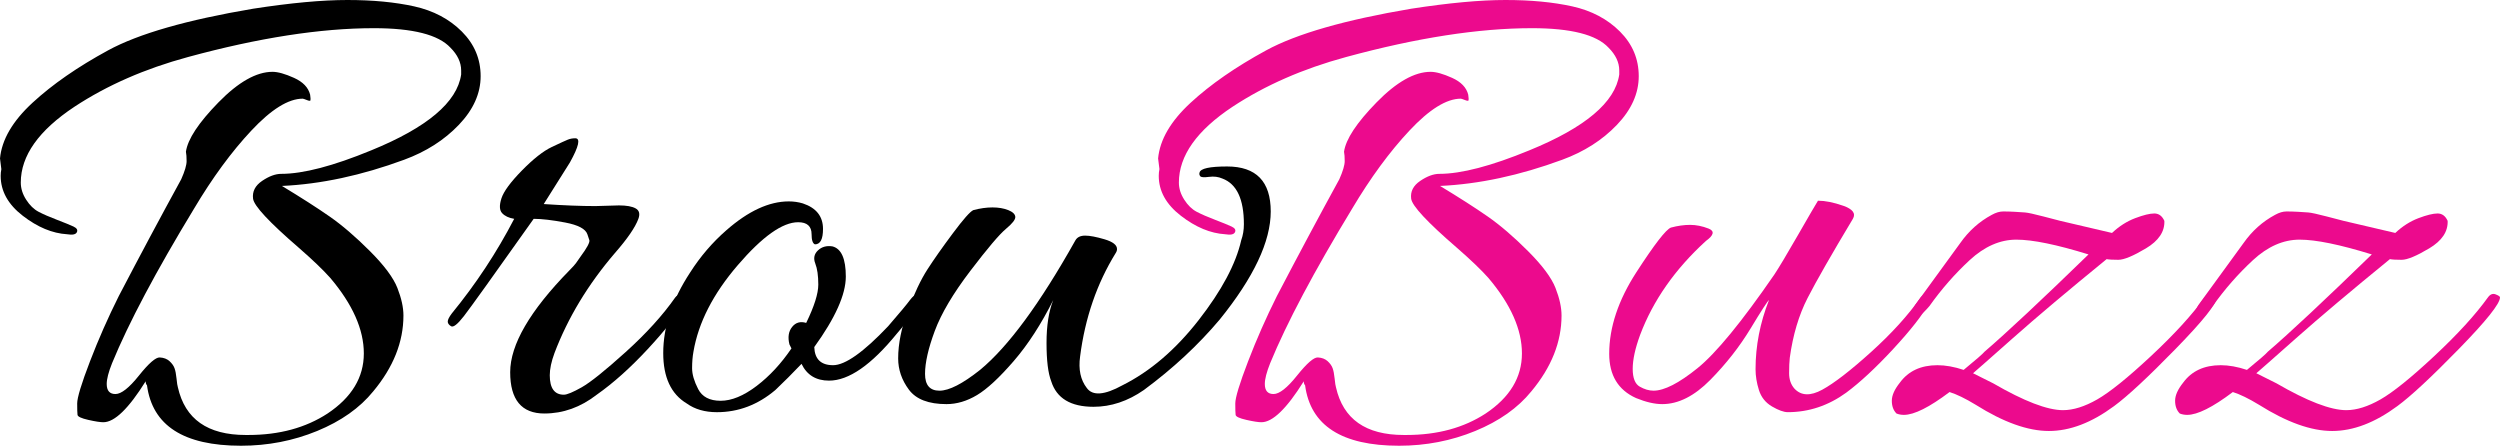
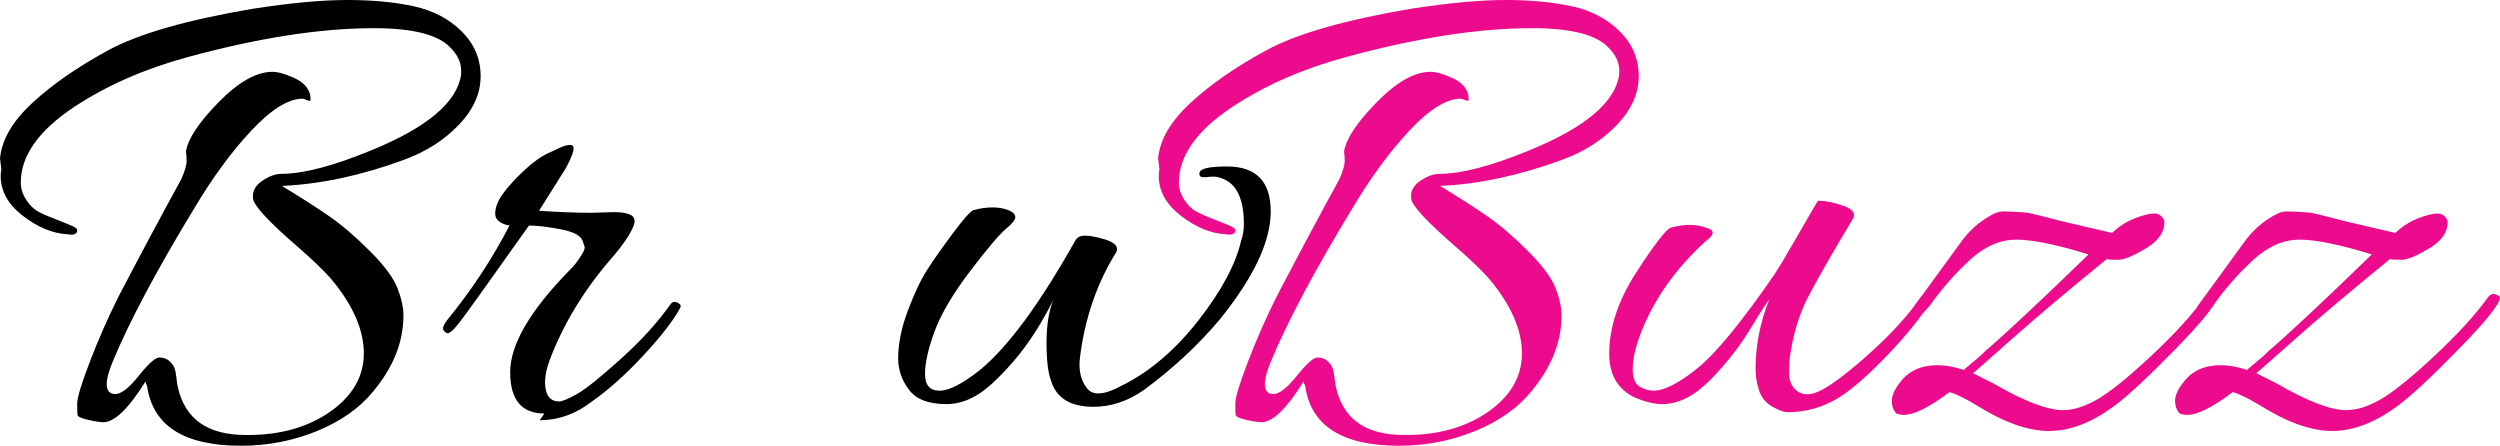
<svg xmlns="http://www.w3.org/2000/svg" id="a" data-name="Layer 1" viewBox="0 0 459.119 81.859">
  <defs>
    <style>
      .b {
        fill: #ec0a8d;
      }
    </style>
  </defs>
  <path d="M.247,31.066l-.247-1.973c.327-3.451,2.321-6.86,5.979-10.231,3.657-3.371,8.279-6.574,13.869-9.615,5.588-3.041,14.464-5.59,26.629-7.645,6.904-1.066,12.677-1.602,17.321-1.602s8.732.39,12.266,1.17c3.533.782,6.451,2.324,8.753,4.623,2.3,2.302,3.452,5.035,3.452,8.198s-1.336,6.145-4.007,8.939c-2.672,2.794-6.022,4.931-10.047,6.41-7.81,2.879-15.287,4.48-22.438,4.808,3.533,2.139,6.452,4.008,8.753,5.61s4.767,3.72,7.397,6.349c2.63,2.631,4.316,4.89,5.055,6.78.74,1.892,1.11,3.577,1.11,5.055,0,4.851-1.849,9.494-5.548,13.931-2.466,3.039-5.898,5.464-10.294,7.274-4.398,1.806-9.062,2.712-13.993,2.712-10.52,0-16.273-3.698-17.259-11.096-.165-.163-.246-.41-.246-.739-3.125,5.011-5.714,7.519-7.766,7.519-.577,0-1.501-.143-2.775-.431-1.275-.288-1.931-.596-1.973-.923-.042-.329-.062-1.03-.062-2.096s.78-3.637,2.343-7.706c1.56-4.069,3.328-8.074,5.301-12.019,3.863-7.398,7.684-14.547,11.465-21.45.657-1.48.986-2.59.986-3.329s-.042-1.314-.124-1.725c.327-2.3,2.321-5.321,5.979-9.063,3.656-3.739,6.966-5.608,9.924-5.608.986,0,2.3.368,3.945,1.108,1.643.741,2.629,1.769,2.959,3.082.08.577.102.926.062,1.049-.042.124-.268.104-.678-.063-.412-.163-.659-.245-.74-.245-2.63,0-5.774,1.953-9.43,5.855-3.659,3.904-7.171,8.692-10.541,14.362-6.986,11.508-12.001,20.958-15.041,28.354-.658,1.645-.986,2.92-.986,3.821,0,1.233.534,1.851,1.603,1.851s2.507-1.129,4.315-3.392c1.808-2.259,3.082-3.368,3.823-3.327.739.041,1.334.267,1.787.678.451.412.759.843.924,1.294.164.453.287,1.09.37,1.91.081.824.165,1.357.247,1.604,1.314,5.835,5.464,8.753,12.452,8.753h.493c5.67,0,10.519-1.316,14.547-3.945,4.438-2.959,6.658-6.637,6.658-11.033s-2.056-9.019-6.165-13.87c-1.316-1.478-3.247-3.327-5.794-5.547-5.424-4.684-8.219-7.684-8.383-9-.166-1.314.389-2.404,1.665-3.267,1.272-.863,2.444-1.294,3.513-1.294,4.026,0,9.534-1.437,16.52-4.316,10.273-4.192,15.78-8.835,16.519-13.931v-.739c0-1.48-.658-2.876-1.973-4.192-2.219-2.382-6.904-3.574-14.054-3.574-9.781,0-21.164,1.767-34.149,5.3-7.89,2.139-14.836,5.178-20.835,9.123-6.575,4.357-9.863,9-9.863,13.931,0,1.069.328,2.118.986,3.143.658,1.03,1.419,1.769,2.281,2.22.863.453,1.992.945,3.39,1.478,1.397.535,2.404.947,3.021,1.233.617.288.82.637.617,1.049-.207.412-.802.535-1.788.368-2.712-.163-5.424-1.294-8.136-3.39C1.479,37.538.124,35.095.124,32.299c0-.41.04-.819.124-1.233Z" />
-   <path d="M99.981,75.941c-4.192,0-6.287-2.527-6.287-7.582s3.616-11.28,10.849-18.676c.573-.574.986-1.027,1.232-1.357l.863-1.233c1.151-1.561,1.684-2.547,1.603-2.959l-.37-1.11c-.329-.986-1.685-1.704-4.069-2.157-2.384-.451-4.315-.678-5.794-.678-7.397,10.439-11.671,16.398-12.821,17.876-1.152,1.48-1.932,2.096-2.342,1.849-.413-.247-.617-.533-.617-.863,0-.327.246-.822.739-1.478,4.438-5.425,8.261-11.219,11.465-17.384-.986-.163-1.725-.512-2.219-1.047-.493-.533-.535-1.437-.124-2.714.411-1.272,1.665-2.976,3.76-5.116,2.096-2.135,3.924-3.574,5.486-4.314,1.561-.741,2.547-1.192,2.959-1.357.411-.165.863-.247,1.356-.247.986,0,.658,1.48-.986,4.439l-4.808,7.643c3.699.247,6.862.371,9.493.371l4.315-.124c1.397,0,2.423.184,3.082.555.657.368.82,1.006.493,1.91-.575,1.563-2.015,3.659-4.315,6.288-4.931,5.753-8.63,11.876-11.096,18.368-.575,1.563-.863,2.918-.863,4.069,0,2.384.863,3.574,2.589,3.574.573,0,1.664-.451,3.267-1.355s4.294-3.061,8.075-6.472c3.779-3.41,6.82-6.761,9.122-10.047.327-.412.719-.514,1.172-.31.451.206.677.412.677.618s-.082.431-.246.678c-1.233,2.217-3.452,5.053-6.658,8.506-3.205,3.451-6.329,6.247-9.369,8.382-2.959,2.3-6.164,3.453-9.615,3.453Z" />
-   <path d="M148.058,59.299c1.479-3.041,2.22-5.382,2.22-7.027s-.185-2.937-.555-3.884c-.37-.943-.206-1.745.493-2.404.697-.657,1.581-.904,2.65-.739,1.644.412,2.466,2.261,2.466,5.547s-1.931,7.604-5.794,12.945c.081,2.22,1.233,3.329,3.452,3.329s5.588-2.382,10.11-7.151c2.136-2.465,3.471-4.069,4.007-4.808.533-.739,1.005-1.006,1.418-.802.41.206.616.392.616.555,0,.824-1.479,2.959-4.438,6.412-4.684,5.753-8.835,8.629-12.451,8.629-2.385,0-4.069-1.027-5.055-3.082-1.645,1.725-3.248,3.329-4.808,4.808-3.206,2.712-6.781,4.069-10.726,4.069-2.219,0-4.067-.535-5.547-1.602-2.879-1.725-4.316-4.808-4.316-9.247,0-4.849,1.644-9.78,4.931-14.794,1.89-2.959,4.11-5.547,6.658-7.766,4.026-3.533,7.848-5.302,11.465-5.302.903,0,1.767.124,2.588.371,2.466.822,3.699,2.384,3.699,4.684,0,1.892-.493,2.835-1.479,2.835-.412-.163-.617-.78-.617-1.849,0-1.478-.823-2.217-2.466-2.217-2.877,0-6.576,2.629-11.095,7.89-4.522,5.259-7.233,10.56-8.137,15.901-.166.906-.246,1.912-.246,3.022s.37,2.384,1.109,3.821c.74,1.437,2.116,2.157,4.13,2.157s4.211-.904,6.596-2.712c2.382-1.808,4.518-4.11,6.411-6.904l-.371-.739c-.328-1.314-.165-2.384.493-3.206s1.521-1.066,2.589-.739Z" />
+   <path d="M99.981,75.941c-4.192,0-6.287-2.527-6.287-7.582s3.616-11.28,10.849-18.676c.573-.574.986-1.027,1.232-1.357c1.151-1.561,1.684-2.547,1.603-2.959l-.37-1.11c-.329-.986-1.685-1.704-4.069-2.157-2.384-.451-4.315-.678-5.794-.678-7.397,10.439-11.671,16.398-12.821,17.876-1.152,1.48-1.932,2.096-2.342,1.849-.413-.247-.617-.533-.617-.863,0-.327.246-.822.739-1.478,4.438-5.425,8.261-11.219,11.465-17.384-.986-.163-1.725-.512-2.219-1.047-.493-.533-.535-1.437-.124-2.714.411-1.272,1.665-2.976,3.76-5.116,2.096-2.135,3.924-3.574,5.486-4.314,1.561-.741,2.547-1.192,2.959-1.357.411-.165.863-.247,1.356-.247.986,0,.658,1.48-.986,4.439l-4.808,7.643c3.699.247,6.862.371,9.493.371l4.315-.124c1.397,0,2.423.184,3.082.555.657.368.82,1.006.493,1.91-.575,1.563-2.015,3.659-4.315,6.288-4.931,5.753-8.63,11.876-11.096,18.368-.575,1.563-.863,2.918-.863,4.069,0,2.384.863,3.574,2.589,3.574.573,0,1.664-.451,3.267-1.355s4.294-3.061,8.075-6.472c3.779-3.41,6.82-6.761,9.122-10.047.327-.412.719-.514,1.172-.31.451.206.677.412.677.618s-.082.431-.246.678c-1.233,2.217-3.452,5.053-6.658,8.506-3.205,3.451-6.329,6.247-9.369,8.382-2.959,2.3-6.164,3.453-9.615,3.453Z" />
  <path d="M184.735,42.038c-1.193.986-3.372,3.557-6.534,7.706-3.165,4.151-5.343,7.829-6.534,11.033-1.192,3.206-1.787,5.837-1.787,7.89s.882,3.082,2.65,3.082,4.254-1.272,7.459-3.821c5.178-4.272,11.012-12.206,17.507-23.794.327-.574.924-.863,1.787-.863s2.054.228,3.575.678c1.519.453,2.28,1.047,2.28,1.788,0,.245-.082.492-.246.739-3.452,5.59-5.63,11.917-6.534,18.986-.329,2.384.081,4.314,1.232,5.794,1.068,1.478,3.246,1.316,6.534-.494,5.095-2.547,9.758-6.533,13.993-11.959,4.232-5.423,6.842-10.313,7.828-14.67.327-.904.493-1.89.493-2.959,0-4.602-1.316-7.396-3.945-8.382-.74-.327-1.562-.431-2.466-.31-.905.124-1.439.085-1.603-.121-.166-.206-.206-.431-.124-.678.165-.739,1.85-1.11,5.055-1.11,5.342,0,8.014,2.755,8.014,8.261s-3.125,12.123-9.369,19.846c-3.945,4.686-8.589,9-13.931,12.945-2.959,2.055-6.041,3.082-9.246,3.082-4.192,0-6.78-1.563-7.766-4.684-.577-1.48-.864-3.821-.864-7.027s.411-5.835,1.233-7.89c-2.22,4.439-4.644,8.178-7.273,11.219-2.631,3.041-4.869,5.116-6.72,6.225-1.849,1.11-3.72,1.665-5.609,1.665-3.288,0-5.59-.884-6.904-2.651-1.316-1.767-1.973-3.678-1.973-5.733,0-2.712.595-5.649,1.787-8.813,1.191-3.165,2.383-5.673,3.575-7.522,1.19-1.849,2.753-4.069,4.684-6.657,1.93-2.588,3.184-4.006,3.761-4.253,1.232-.327,2.404-.494,3.514-.494s2.074.167,2.897.494c.82.329,1.252.739,1.294,1.233.04.492-.535,1.231-1.725,2.217Z" />
  <path class="b" d="M212.929,31.066l-.247-1.973c.327-3.451,2.321-6.86,5.979-10.231,3.657-3.371,8.279-6.574,13.869-9.615,5.588-3.041,14.464-5.59,26.629-7.645,6.904-1.066,12.677-1.602,17.321-1.602s8.732.39,12.266,1.17c3.533.782,6.451,2.324,8.753,4.623,2.3,2.302,3.452,5.035,3.452,8.198s-1.336,6.145-4.007,8.939c-2.672,2.794-6.022,4.931-10.047,6.41-7.81,2.879-15.287,4.48-22.438,4.808,3.533,2.139,6.452,4.008,8.753,5.61s4.767,3.72,7.397,6.349c2.63,2.631,4.316,4.89,5.055,6.78.74,1.892,1.11,3.577,1.11,5.055,0,4.851-1.849,9.494-5.548,13.931-2.466,3.039-5.898,5.464-10.294,7.274-4.398,1.806-9.062,2.712-13.993,2.712-10.52,0-16.273-3.698-17.259-11.096-.165-.163-.246-.41-.246-.739-3.125,5.011-5.714,7.519-7.766,7.519-.577,0-1.501-.143-2.775-.431-1.275-.288-1.931-.596-1.973-.923-.042-.329-.062-1.03-.062-2.096s.78-3.637,2.343-7.706c1.56-4.069,3.328-8.074,5.301-12.019,3.863-7.398,7.684-14.547,11.465-21.45.657-1.48.986-2.59.986-3.329s-.042-1.314-.124-1.725c.327-2.3,2.321-5.321,5.979-9.063,3.656-3.739,6.966-5.608,9.924-5.608.986,0,2.3.368,3.945,1.108,1.643.741,2.629,1.769,2.959,3.082.08.577.102.926.062,1.049-.042.124-.268.104-.678-.063-.412-.163-.659-.245-.74-.245-2.63,0-5.774,1.953-9.43,5.855-3.659,3.904-7.171,8.692-10.541,14.362-6.986,11.508-12.001,20.958-15.041,28.354-.658,1.645-.986,2.92-.986,3.821,0,1.233.534,1.851,1.603,1.851s2.507-1.129,4.315-3.392c1.808-2.259,3.082-3.368,3.823-3.327.739.041,1.334.267,1.787.678.451.412.759.843.924,1.294.164.453.287,1.09.37,1.91.081.824.165,1.357.247,1.604,1.314,5.835,5.464,8.753,12.452,8.753h.493c5.67,0,10.519-1.316,14.547-3.945,4.438-2.959,6.658-6.637,6.658-11.033s-2.056-9.019-6.165-13.87c-1.316-1.478-3.247-3.327-5.794-5.547-5.424-4.684-8.219-7.684-8.383-9-.166-1.314.389-2.404,1.665-3.267,1.272-.863,2.444-1.294,3.513-1.294,4.026,0,9.534-1.437,16.52-4.316,10.273-4.192,15.78-8.835,16.519-13.931v-.739c0-1.48-.658-2.876-1.973-4.192-2.219-2.382-6.904-3.574-14.054-3.574-9.781,0-21.164,1.767-34.149,5.3-7.89,2.139-14.836,5.178-20.835,9.123-6.575,4.357-9.863,9-9.863,13.931,0,1.069.328,2.118.986,3.143.658,1.03,1.419,1.769,2.281,2.22.863.453,1.992.945,3.39,1.478,1.397.535,2.404.947,3.021,1.233.617.288.82.637.617,1.049-.207.412-.802.535-1.788.368-2.712-.163-5.424-1.294-8.136-3.39-2.713-2.096-4.069-4.539-4.069-7.335,0-.41.04-.819.124-1.233Z" />
  <path class="b" d="M347.675,64.106c-3.206,3.451-6.083,6.123-8.63,8.014-3.287,2.382-6.863,3.574-10.725,3.574-.739,0-1.706-.351-2.897-1.047-1.192-.7-1.993-1.708-2.404-3.022-.412-1.314-.617-2.588-.617-3.821,0-4.272.82-8.506,2.466-12.698-.246.165-1.378,1.912-3.39,5.239-2.015,3.329-4.48,6.472-7.397,9.431-2.919,2.959-5.856,4.439-8.815,4.439-1.398,0-3.001-.371-4.808-1.11-3.288-1.48-4.931-4.192-4.931-8.137,0-4.849,1.664-9.841,4.993-14.978,3.328-5.137,5.443-7.871,6.349-8.198,1.232-.329,2.404-.494,3.514-.494s2.238.228,3.39.678c1.15.453.986,1.214-.493,2.28-5.671,5.178-9.699,10.931-12.082,17.261-.905,2.465-1.356,4.541-1.356,6.225s.431,2.772,1.294,3.267c.864.492,1.705.739,2.527.739,1.973,0,4.664-1.374,8.075-4.129,3.41-2.753,8.115-8.486,14.115-17.198.82-1.233,2.26-3.637,4.315-7.212,2.054-3.577,3.287-5.692,3.699-6.349,1.314,0,2.855.308,4.623.923,1.766.616,2.362,1.418,1.787,2.404-3.945,6.576-6.718,11.425-8.321,14.547-1.603,3.126-2.693,6.782-3.268,10.972-.082.741-.122,1.686-.122,2.835s.327,2.096.986,2.837c1.232,1.314,2.937,1.376,5.116.184,2.177-1.19,5.157-3.492,8.938-6.904,3.779-3.41,6.821-6.761,9.123-10.047.327-.412.719-.514,1.17-.31.451.206.678.412.678.618s-.082.431-.247.678c-1.232,2.217-3.452,5.053-6.657,8.506Z" />
  <path class="b" d="M383.547,46.725c-5.836-1.808-10.253-2.714-13.253-2.714s-5.856,1.255-8.567,3.761c-2.713,2.508-5.178,5.321-7.397,8.445-1.316,1.563-2.22,2.137-2.713,1.725-.493-.41-.452-1.066.124-1.973l8.26-11.341c1.561-2.22,3.493-3.945,5.794-5.178.74-.41,1.437-.616,2.096-.616s1.356.02,2.096.061c.739.041,1.375.082,1.911.124.533.041,1.665.288,3.39.739,1.726.453,2.753.72,3.082.802l9.493,2.22c1.314-1.233,2.731-2.137,4.253-2.714,1.519-.574,2.691-.863,3.514-.863s1.437.453,1.849,1.357c.081,1.973-1.048,3.657-3.39,5.055s-4.027,2.096-5.055,2.096-1.747-.041-2.157-.124c-7.151,5.835-12.905,10.684-17.259,14.547-4.358,3.865-6.781,6-7.274,6.41l3.699,1.851c5.67,3.286,9.944,4.929,12.821,4.929,1.89,0,3.985-.657,6.287-1.973,2.3-1.314,5.588-3.962,9.863-7.951,4.272-3.986,7.561-7.582,9.863-10.786.411-.574.882-.761,1.418-.555.534.206.802.39.802.555,0,1.151-2.527,4.314-7.582,9.492-5.055,5.178-8.815,8.673-11.28,10.478-4.111,3.041-8.096,4.563-11.959,4.563s-8.342-1.604-13.438-4.81c-1.891-1.151-3.494-1.929-4.808-2.341-3.698,2.792-6.493,4.192-8.383,4.192-.493,0-.945-.085-1.356-.247-.575-.577-.863-1.357-.863-2.343s.493-2.096,1.479-3.327c1.56-2.137,3.862-3.206,6.904-3.206,1.479,0,3.081.288,4.808.863,2.3-1.89,3.575-3,3.821-3.329,4.109-3.531,10.479-9.492,19.108-17.874Z" />
  <path class="b" d="M435.572,46.725c-5.836-1.808-10.253-2.714-13.253-2.714s-5.856,1.255-8.567,3.761c-2.713,2.508-5.178,5.321-7.397,8.445-1.316,1.563-2.22,2.137-2.713,1.725-.493-.41-.452-1.066.124-1.973l8.26-11.341c1.561-2.22,3.493-3.945,5.794-5.178.74-.41,1.437-.616,2.096-.616s1.356.02,2.096.061c.739.041,1.375.082,1.911.124.533.041,1.665.288,3.39.739,1.726.453,2.753.72,3.082.802l9.493,2.22c1.314-1.233,2.731-2.137,4.253-2.714,1.519-.574,2.691-.863,3.514-.863s1.437.453,1.849,1.357c.081,1.973-1.048,3.657-3.39,5.055s-4.027,2.096-5.055,2.096-1.747-.041-2.157-.124c-7.151,5.835-12.905,10.684-17.259,14.547-4.358,3.865-6.781,6-7.274,6.41l3.699,1.851c5.67,3.286,9.944,4.929,12.821,4.929,1.89,0,3.985-.657,6.287-1.973,2.3-1.314,5.588-3.962,9.863-7.951,4.272-3.986,7.561-7.582,9.863-10.786.411-.574.882-.761,1.418-.555.534.206.802.39.802.555,0,1.151-2.527,4.314-7.582,9.492-5.055,5.178-8.815,8.673-11.28,10.478-4.111,3.041-8.096,4.563-11.959,4.563s-8.342-1.604-13.438-4.81c-1.891-1.151-3.494-1.929-4.808-2.341-3.698,2.792-6.493,4.192-8.383,4.192-.493,0-.945-.085-1.356-.247-.575-.577-.863-1.357-.863-2.343s.493-2.096,1.479-3.327c1.56-2.137,3.862-3.206,6.904-3.206,1.479,0,3.081.288,4.808.863,2.3-1.89,3.575-3,3.821-3.329,4.109-3.531,10.479-9.492,19.108-17.874Z" />
</svg>